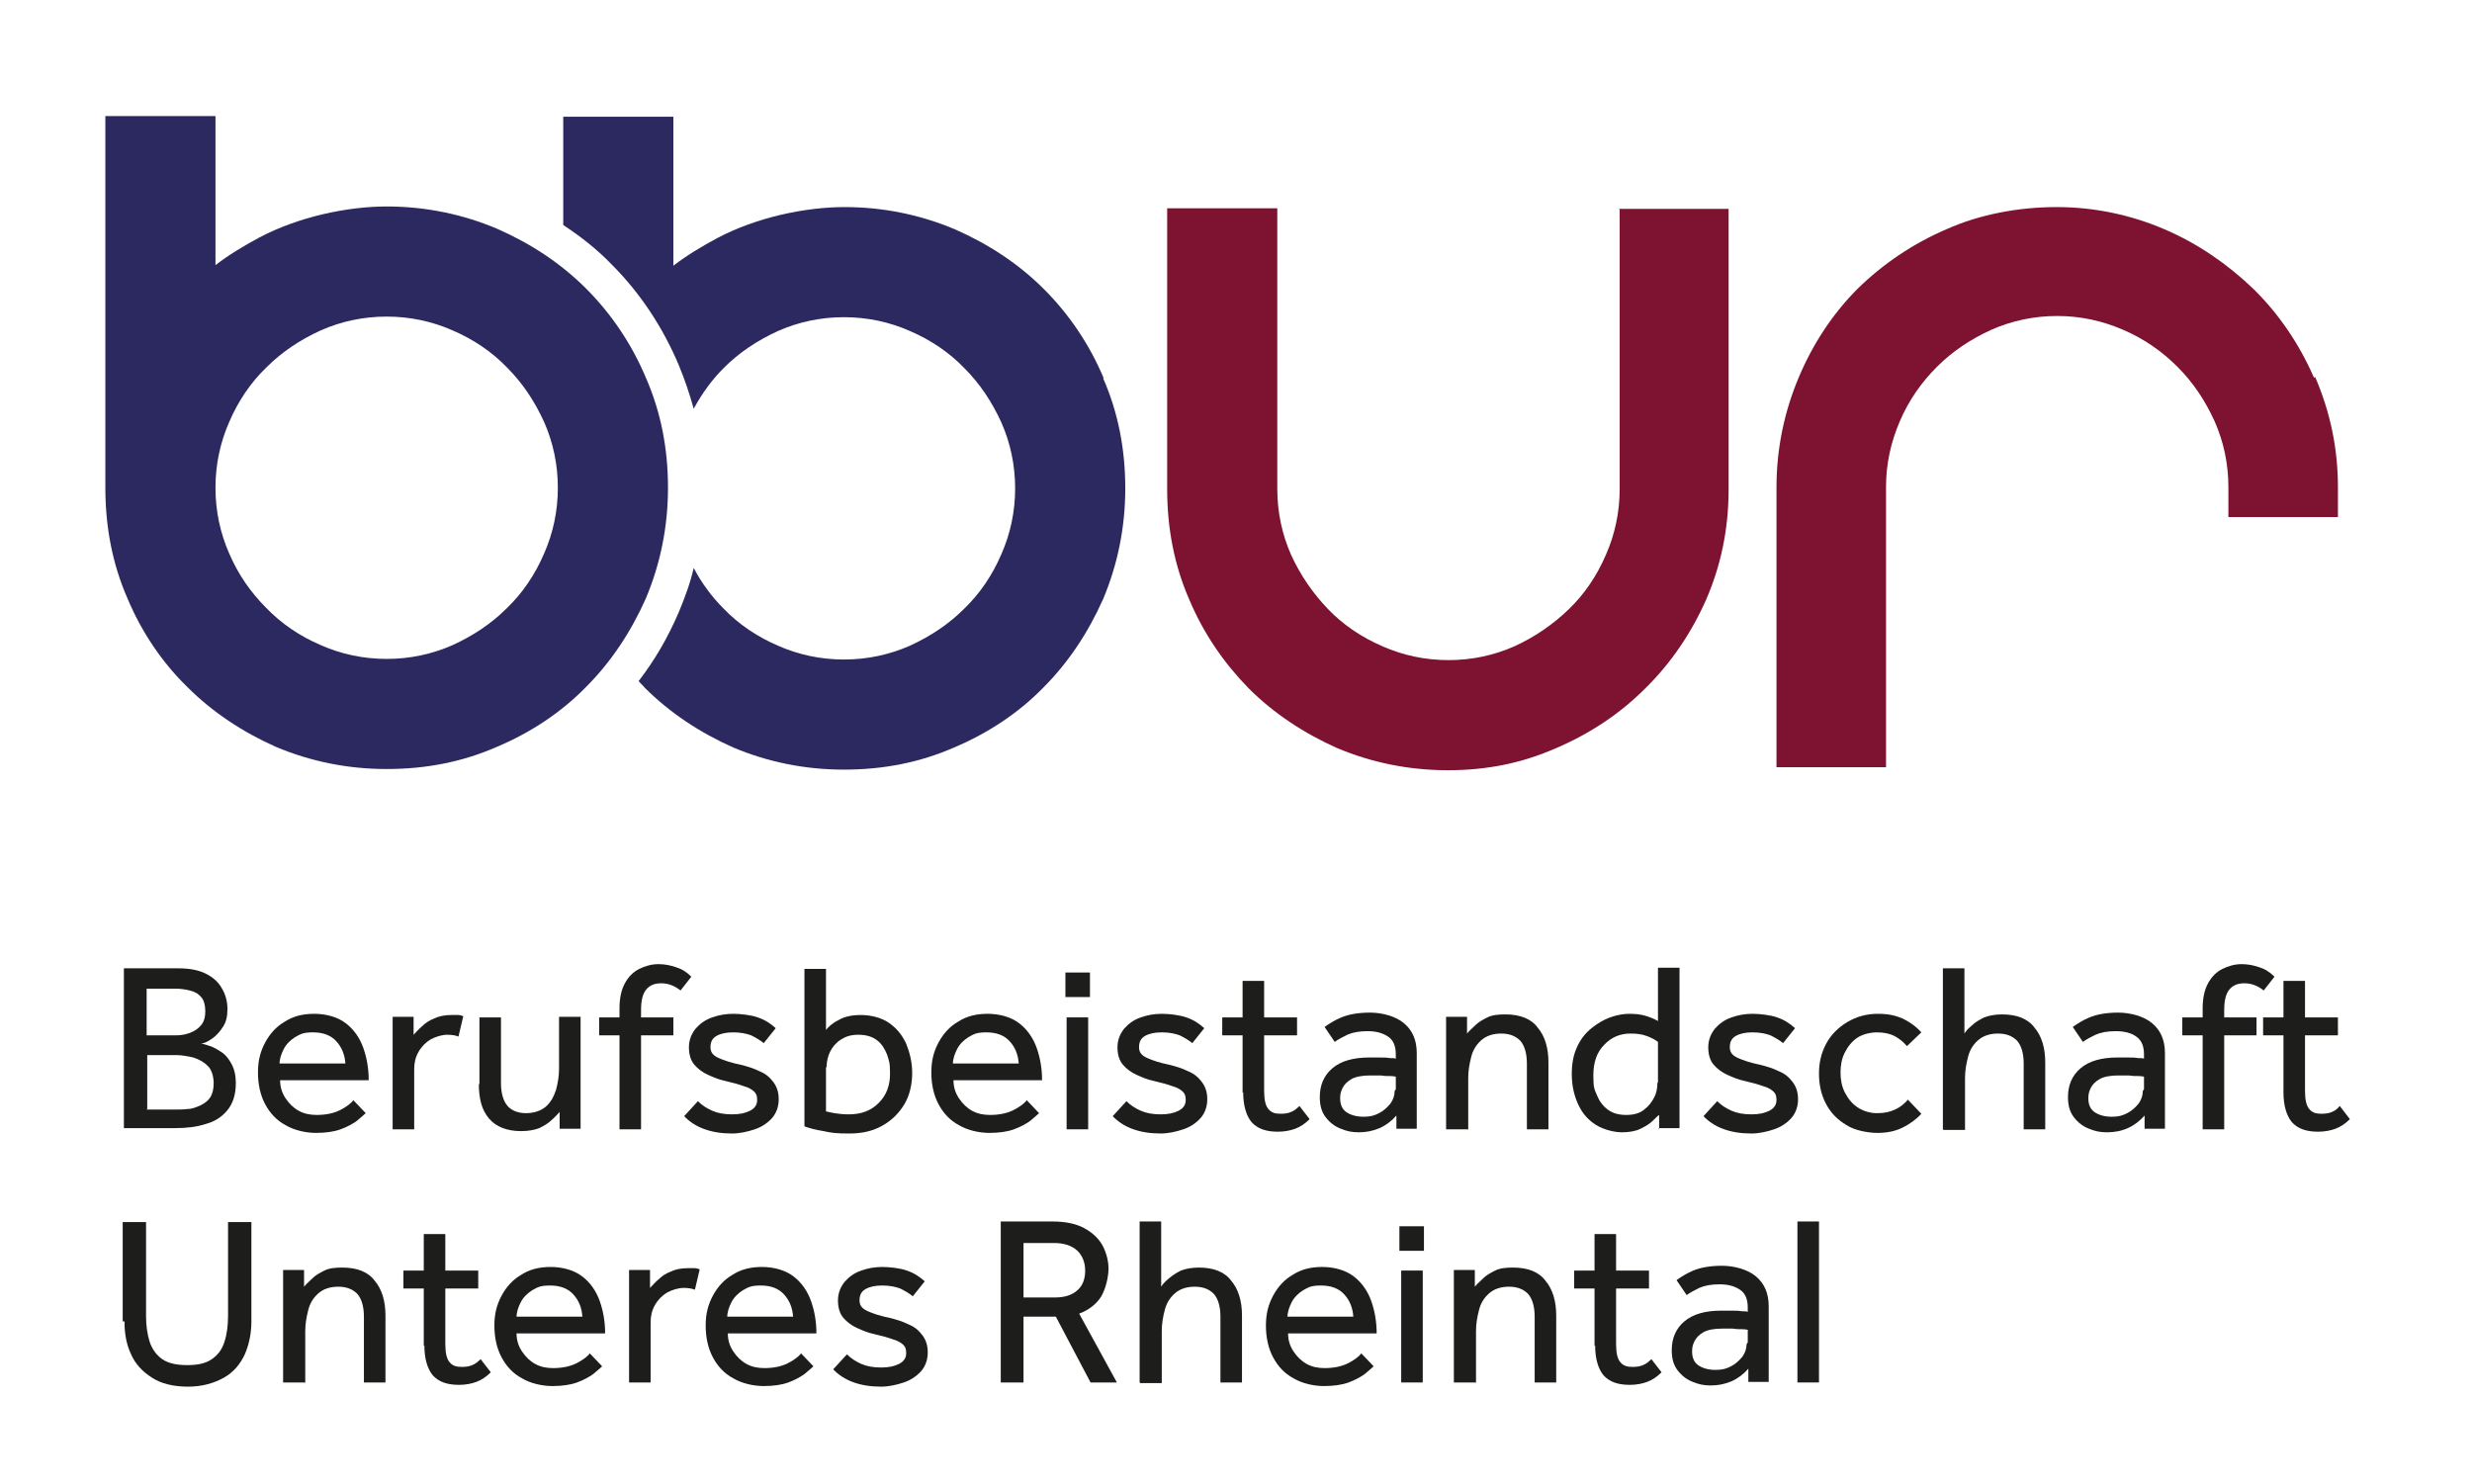
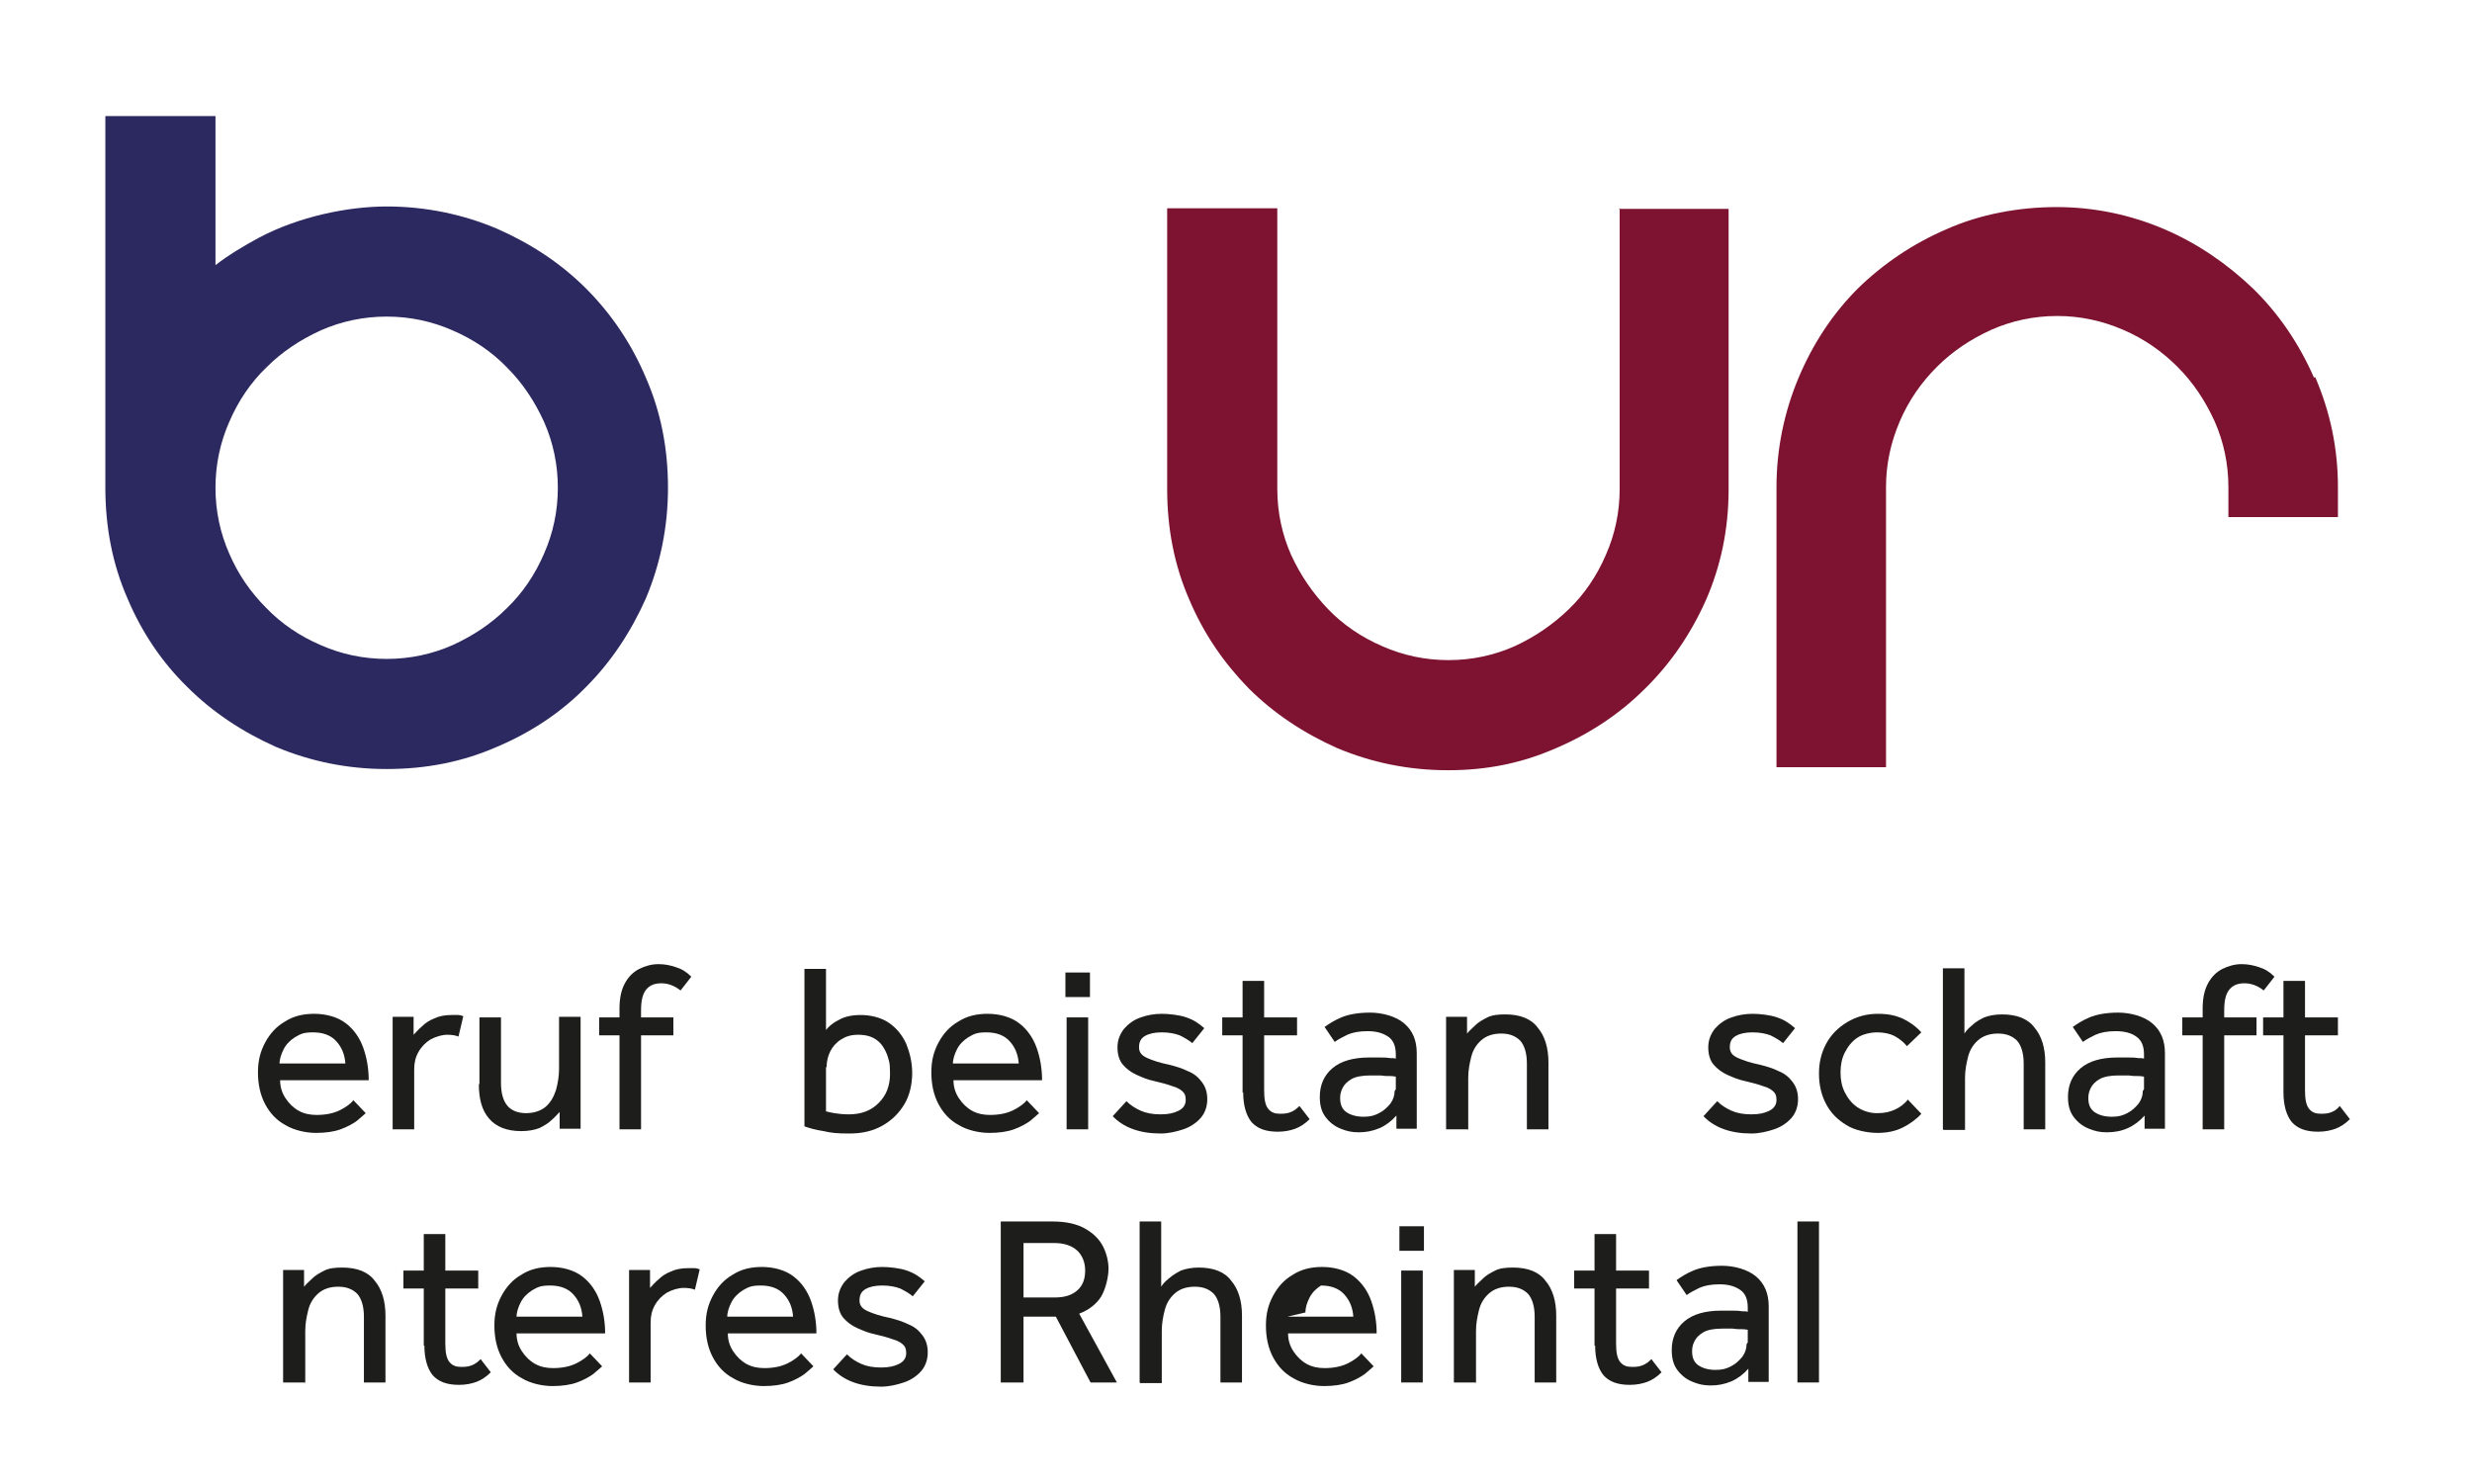
<svg xmlns="http://www.w3.org/2000/svg" id="LOGO" version="1.1" viewBox="0 0 413 248">
  <defs>
    <style>
      .st0 {
        fill: #1d1d1b;
      }

      .st1 {
        fill: #2c2860;
      }

      .st2 {
        fill: #7d1330;
      }
    </style>
  </defs>
  <path class="st1" d="M107.9,63.1c-2.4-5.7-5.8-10.7-10-14.9-4.2-4.2-9.2-7.5-14.9-10-5.7-2.4-11.9-3.7-18.4-3.7s-14.7,1.7-21.3,5.2c-2.6,1.4-5.1,2.9-7.3,4.6v-24.9h-18.4v62.1c0,6.6,1.2,12.8,3.7,18.5,2.4,5.7,5.8,10.7,10,14.8,4.2,4.2,9.2,7.5,14.8,10,5.7,2.4,11.9,3.7,18.5,3.7s12.7-1.2,18.4-3.7c5.7-2.4,10.8-5.8,14.9-10,4.2-4.2,7.5-9.2,10-14.8,2.4-5.7,3.7-11.9,3.7-18.5s-1.2-12.7-3.7-18.4ZM64.6,110.1c-3.9,0-7.6-.8-11-2.3-3.5-1.5-6.6-3.6-9.1-6.2-2.6-2.6-4.7-5.6-6.2-9.1-1.5-3.4-2.3-7.1-2.3-11s.8-7.6,2.3-11c1.5-3.5,3.6-6.6,6.2-9.1,2.6-2.6,5.6-4.6,9.1-6.2,3.4-1.5,7.1-2.3,11-2.3s7.6.8,11,2.3c3.5,1.5,6.6,3.6,9.1,6.2,2.6,2.6,4.6,5.6,6.2,9.1,1.5,3.4,2.3,7.1,2.3,11s-.8,7.6-2.3,11c-1.5,3.5-3.6,6.6-6.2,9.1-2.6,2.6-5.6,4.6-9.1,6.2-3.4,1.5-7.1,2.3-11,2.3Z" />
-   <path class="st1" d="M184.4,63.2c-2.4-5.7-5.8-10.7-10-14.9-4.2-4.2-9.2-7.5-14.9-10-5.7-2.4-11.9-3.7-18.4-3.7s-14.7,1.7-21.3,5.2c-2.6,1.4-5.1,2.9-7.3,4.6v-24.9h-18.4v18.1c2.9,1.9,5.7,4.1,8.1,6.6,4.7,4.7,8.5,10.4,11.2,16.8,1,2.4,1.8,4.8,2.5,7.3,1.4-2.6,3.1-4.9,5-6.8,2.6-2.6,5.6-4.6,9.1-6.2,3.4-1.5,7.1-2.3,11-2.3s7.6.8,11,2.3c3.5,1.5,6.6,3.6,9.1,6.2,2.6,2.6,4.6,5.6,6.2,9.1,1.5,3.4,2.3,7.1,2.3,11s-.8,7.6-2.3,11c-1.5,3.5-3.6,6.6-6.2,9.1-2.6,2.6-5.6,4.6-9.1,6.2-3.4,1.5-7.1,2.3-11,2.3s-7.6-.8-11-2.3c-3.5-1.5-6.6-3.6-9.1-6.2-2-2-3.7-4.3-5-6.8-.6,2.6-1.5,5-2.5,7.4-1.8,4.2-4,8-6.7,11.5.3.4.7.7,1,1.1,4.2,4.2,9.2,7.5,14.8,10,5.7,2.4,11.9,3.7,18.5,3.7s12.7-1.2,18.4-3.7c5.7-2.4,10.8-5.8,14.9-10,4.2-4.2,7.5-9.2,10-14.8,2.4-5.7,3.7-11.9,3.7-18.5s-1.2-12.7-3.7-18.4Z" />
  <path class="st2" d="M270.6,34.8v46.9c0,3.9-.8,7.6-2.3,11-1.5,3.5-3.6,6.6-6.2,9.1s-5.6,4.6-9.1,6.2c-3.4,1.5-7.1,2.3-11,2.3s-7.6-.8-11-2.3c-3.5-1.5-6.6-3.6-9.1-6.2s-4.6-5.6-6.2-9.1c-1.5-3.4-2.3-7.1-2.3-11v-46.9h-18.4v46.9c0,6.6,1.2,12.8,3.7,18.5,2.4,5.7,5.8,10.6,9.9,14.8,4.2,4.2,9.2,7.5,14.8,10,5.7,2.4,11.9,3.7,18.5,3.7s12.4-1.2,18.1-3.7c5.6-2.4,10.6-5.7,14.8-9.9,4.3-4.2,7.7-9.2,10.2-14.8,2.5-5.7,3.8-11.9,3.8-18.5v-46.9h-18.4Z" />
  <path class="st2" d="M386.6,63.1c-2.5-5.7-5.9-10.7-10.2-14.9-4.3-4.1-9.2-7.5-14.8-9.9-5.6-2.4-11.7-3.7-18-3.7s-12.8,1.2-18.4,3.7c-5.6,2.4-10.6,5.8-14.8,9.9-4.2,4.2-7.5,9.2-9.9,14.9-2.4,5.7-3.7,11.9-3.7,18.3v46.8h18.3v-46.8c0-3.9.8-7.5,2.3-11,1.5-3.5,3.6-6.5,6.2-9.1,2.6-2.6,5.6-4.6,9.1-6.2,3.4-1.5,7.1-2.3,11-2.3s7.5.8,11,2.3c3.5,1.5,6.5,3.6,9.1,6.2,2.6,2.6,4.6,5.6,6.2,9.1,1.5,3.4,2.3,7.1,2.3,11v5h18.3v-5c0-6.5-1.3-12.6-3.8-18.4Z" />
  <g>
-     <path class="st0" d="M20.7,188.7v-26.9h9.1c1.9,0,3.4.3,4.6.9,1.2.6,2.1,1.4,2.7,2.5.6,1,.9,2.2.9,3.4s-.2,2.1-.7,2.9c-.5.8-1.1,1.5-1.8,2-.7.5-1.3.8-1.9.9.5,0,1.1.3,1.8.5.7.3,1.3.7,1.9,1.1.6.5,1.1,1.2,1.5,2,.4.8.6,1.8.6,3,0,1.9-.5,3.4-1.4,4.5-.9,1.1-2.1,1.9-3.6,2.3-1.5.5-3.2.7-5.1.7h-8.6ZM24.5,173h4.8c.8,0,1.6-.1,2.4-.4.8-.3,1.4-.7,1.9-1.3.5-.6.7-1.4.7-2.3s-.2-1.9-.7-2.4c-.5-.6-1.1-.9-1.9-1.1s-1.6-.3-2.4-.3h-4.8v7.9ZM24.5,185.4h4.7c.7,0,1.4,0,2.2-.1.7,0,1.4-.3,2.1-.6.6-.3,1.2-.7,1.6-1.3.4-.6.6-1.4.6-2.4s-.3-2.3-1-2.9c-.7-.7-1.5-1.1-2.4-1.4-.9-.2-1.9-.4-2.8-.4h-4.9v9Z" />
    <path class="st0" d="M59,183.8l2.1,2.2c-.3.3-.8.7-1.5,1.3-.7.5-1.6,1-2.7,1.4-1.1.4-2.5.6-4.1.6s-3.6-.4-5.1-1.3c-1.5-.8-2.6-2-3.4-3.5-.8-1.5-1.2-3.3-1.2-5.3s.4-3.5,1.2-5c.8-1.5,1.9-2.7,3.3-3.5,1.4-.9,3-1.3,4.9-1.3s3.9.5,5.3,1.6c1.3,1,2.3,2.4,2.9,4.1.6,1.7.9,3.5.9,5.4h-14.8c0,1.1.3,2.1.9,3,.6.9,1.3,1.6,2.2,2.1.9.5,1.9.7,3,.7,1.6,0,2.9-.3,3.9-.8,1-.5,1.8-1.1,2.2-1.6ZM46.7,177.7h11c-.1-1.5-.6-2.7-1.5-3.7-.9-1-2.2-1.5-3.9-1.5s-2.1.3-3,.8c-.8.5-1.5,1.2-1.9,2-.4.8-.7,1.6-.7,2.5Z" />
    <path class="st0" d="M69.2,188.7h-3.6v-17.6c0-.2,0-.6,0-1.2h3.5v3c.4-.4.8-.9,1.4-1.4.5-.5,1.2-1,2-1.3.8-.4,1.8-.6,2.9-.6s.8,0,1.1,0c.3,0,.7.1.9.2l-.8,3.4c-.5-.2-1.1-.3-1.9-.3s-1.9.3-2.8.8c-.8.5-1.5,1.2-2,2.1-.5.9-.7,1.8-.7,2.9v9.9Z" />
    <path class="st0" d="M80.1,181.2v-11.2h3.6v11c0,1.7.4,3,1.1,3.8.7.8,1.8,1.2,3.1,1.2s2.5-.4,3.3-1.1c.8-.7,1.3-1.6,1.7-2.8.3-1.1.5-2.3.5-3.5v-8.7h3.6v17.6c0,.4,0,.8,0,1.1h-3.5v-2.8c-.4.4-.8.9-1.4,1.4-.5.5-1.2.9-2,1.3-.8.3-1.8.5-3,.5-2.4,0-4.2-.7-5.4-2.1-1.2-1.4-1.7-3.3-1.7-5.8Z" />
    <path class="st0" d="M103.5,188.7v-15.7h-3.4v-3h3.4v-1.5c0-1.7.3-3.1.9-4.2.6-1.1,1.4-1.9,2.4-2.4,1-.5,2.1-.8,3.2-.8s2,.2,2.9.5c1,.3,1.8.8,2.6,1.6l-1.8,2.3c-1-.8-2.1-1.2-3.2-1.2s-1.9.3-2.5,1c-.6.7-.9,1.8-.9,3.5v1.2h5.4v3h-5.4v15.7h-3.6Z" />
-     <path class="st0" d="M114.4,186.4l2.2-2.4c.7.7,1.5,1.2,2.4,1.6.9.4,2,.6,3.3.6s2.2-.2,3-.6c.8-.4,1.2-1,1.2-1.8s-.2-1.1-.5-1.4c-.3-.3-.9-.7-1.7-.9-.8-.3-1.9-.6-3.2-.9-1-.2-1.9-.6-2.8-1-.9-.4-1.7-1-2.3-1.7-.6-.7-.9-1.7-.9-2.9s.4-2.2,1.1-3.1c.7-.8,1.6-1.5,2.8-1.9,1.1-.4,2.3-.6,3.5-.6s3,.2,4.1.6c1.2.4,2.1,1,3,1.8l-2,2.5c-.6-.5-1.3-.9-2.1-1.3-.8-.3-1.8-.5-3-.5s-2.1.2-2.8.6c-.7.4-1,1-1,1.9s.5,1.4,1.4,1.8c.9.4,2.1.8,3.6,1.1,1.2.3,2.2.6,3.2,1.1,1,.4,1.7,1,2.3,1.8.6.8.9,1.7.9,2.9s-.4,2.3-1.1,3.1c-.7.8-1.7,1.5-2.9,1.9-1.2.4-2.5.7-3.8.7-3.5,0-6.2-1-8-2.9Z" />
    <path class="st0" d="M134.4,188.1v-26.2h3.6v10.2c.4-.5,1-1.1,2-1.6,1-.6,2.2-.9,3.8-.9s3.4.4,4.7,1.3c1.3.9,2.2,2,2.9,3.5.6,1.5,1,3.1,1,4.9s-.4,3.7-1.3,5.2c-.9,1.5-2.1,2.7-3.7,3.6-1.6.9-3.4,1.3-5.5,1.3s-3-.1-4.3-.4c-1.3-.2-2.4-.5-3.2-.8ZM138,178.2v7.5c.4.1.8.2,1.4.3.6.1,1.4.2,2.4.2,2.1,0,3.7-.6,5-1.9s1.9-2.9,1.9-4.9-.2-2.2-.5-3.2c-.4-1-.9-1.8-1.7-2.4-.8-.6-1.8-.9-3.1-.9s-2.1.3-2.9.8c-.8.5-1.4,1.2-1.8,2-.4.8-.6,1.7-.6,2.7Z" />
    <path class="st0" d="M171.5,183.8l2.1,2.2c-.3.3-.8.7-1.5,1.3-.7.5-1.6,1-2.7,1.4-1.1.4-2.5.6-4.1.6s-3.6-.4-5.1-1.3c-1.5-.8-2.6-2-3.4-3.5-.8-1.5-1.2-3.3-1.2-5.3s.4-3.5,1.2-5c.8-1.5,1.9-2.7,3.3-3.5,1.4-.9,3-1.3,4.9-1.3s3.9.5,5.3,1.6c1.3,1,2.3,2.4,2.9,4.1.6,1.7.9,3.5.9,5.4h-14.8c0,1.1.3,2.1.9,3,.6.9,1.3,1.6,2.2,2.1.9.5,1.9.7,3,.7,1.6,0,2.9-.3,3.9-.8,1-.5,1.8-1.1,2.2-1.6ZM159.2,177.7h11c-.1-1.5-.6-2.7-1.5-3.7-.9-1-2.2-1.5-3.9-1.5s-2.1.3-3,.8c-.8.5-1.5,1.2-1.9,2-.4.8-.7,1.6-.7,2.5Z" />
    <path class="st0" d="M178,166.6v-4.1h4.1v4.1h-4.1ZM178.2,188.7v-18.7h3.6v18.7h-3.6Z" />
    <path class="st0" d="M186,186.4l2.2-2.4c.7.7,1.5,1.2,2.4,1.6.9.4,2,.6,3.3.6s2.2-.2,3-.6c.8-.4,1.2-1,1.2-1.8s-.2-1.1-.5-1.4c-.3-.3-.9-.7-1.7-.9-.8-.3-1.9-.6-3.2-.9-1-.2-1.9-.6-2.8-1-.9-.4-1.7-1-2.3-1.7-.6-.7-.9-1.7-.9-2.9s.4-2.2,1.1-3.1c.7-.8,1.6-1.5,2.8-1.9,1.1-.4,2.3-.6,3.5-.6s3,.2,4.1.6c1.2.4,2.1,1,3,1.8l-2,2.5c-.6-.5-1.3-.9-2.1-1.3-.8-.3-1.8-.5-3-.5s-2.1.2-2.8.6c-.7.4-1,1-1,1.9s.5,1.4,1.4,1.8c.9.4,2.1.8,3.6,1.1,1.2.3,2.2.6,3.2,1.1,1,.4,1.7,1,2.3,1.8.6.8.9,1.7.9,2.9s-.4,2.3-1.1,3.1c-.7.8-1.7,1.5-2.9,1.9-1.2.4-2.5.7-3.8.7-3.5,0-6.2-1-8-2.9Z" />
    <path class="st0" d="M207.6,182.6v-9.6h-3.4v-3h3.4v-6.1h3.6v6.1h5.5v3h-5.5v9.2c0,1.5.2,2.5.7,3.1.5.6,1.1.8,2,.8s1.3-.1,1.8-.3c.5-.2.9-.5,1.4-1l1.7,2.2c-.8.8-1.6,1.3-2.4,1.6-.8.3-1.8.5-2.9.5-2,0-3.4-.5-4.4-1.6-.9-1.1-1.4-2.8-1.4-5Z" />
    <path class="st0" d="M233.3,188.7v-2.3c-.8.9-1.7,1.6-2.8,2.1-1.2.5-2.3.7-3.5.7s-2-.2-3-.6c-1-.4-1.8-1-2.5-1.9-.7-.9-1-2-1-3.4,0-2,.7-3.6,2.1-4.8,1.4-1.2,3.5-1.8,6.1-1.8s1.2,0,1.8,0c.6,0,1.2,0,1.7.1.5,0,.8,0,1,.1v-.7c0-1.4-.4-2.4-1.3-3s-2-.9-3.4-.9-2.5.2-3.4.6c-.8.4-1.6.8-2.1,1.2l-1.7-2.5c.7-.5,1.6-1.1,2.8-1.6,1.2-.5,2.8-.8,4.8-.8s4.3.6,5.7,1.8c1.4,1.2,2.1,2.8,2.1,5v11.6c0,.3,0,.6,0,1h-3.4ZM233.2,182v-2.1c-.1,0-.4-.1-.9-.1-.5,0-1,0-1.6-.1-.6,0-1.2,0-1.8,0-1.3,0-2.4.2-3.1.6-.7.4-1.2.9-1.5,1.5-.3.6-.4,1.1-.4,1.7,0,1,.3,1.8,1,2.3.7.5,1.7.8,2.9.8s1.8-.2,2.6-.6c.8-.4,1.4-1,1.9-1.6.5-.7.7-1.4.7-2.1Z" />
    <path class="st0" d="M245.2,188.7h-3.6v-17.6c0-.3,0-.7,0-1.2h3.5v2.8c.4-.5.9-.9,1.4-1.4.5-.5,1.2-.9,2-1.3.8-.4,1.8-.5,3-.5,2.4,0,4.3.7,5.4,2.2,1.2,1.4,1.8,3.4,1.8,5.8v11.2h-3.6v-11c0-1.7-.4-3-1.1-3.8-.8-.8-1.8-1.2-3.2-1.2s-2.5.4-3.3,1.1c-.8.7-1.4,1.6-1.7,2.8s-.5,2.3-.5,3.5v8.7Z" />
-     <path class="st0" d="M277.2,188.7v-2.4c-.3.2-.7.6-1.1,1-.5.5-1.2.9-2,1.3-.8.4-1.9.6-3.1.6s-3-.4-4.3-1.2c-1.3-.8-2.3-1.9-3-3.4-.7-1.5-1.1-3.2-1.1-5.1s.3-3.3.9-4.6c.6-1.3,1.4-2.3,2.4-3.1,1-.8,2-1.4,3.1-1.8,1.1-.4,2.2-.6,3.2-.6s1.9.1,2.6.3c.7.2,1.5.5,2.2.9v-8.9h3.6v25.7c0,.4,0,.8,0,1.1h-3.5ZM277,180.8v-6.7c-.5-.4-1.1-.7-1.9-1-.8-.3-1.7-.4-2.7-.4-1.7,0-3.2.6-4.4,1.9-1.2,1.2-1.8,2.9-1.8,5.1s.2,2.3.6,3.3c.4,1,1,1.8,1.8,2.4.8.6,1.8.9,3.1.9s2.3-.3,3-.9c.8-.6,1.3-1.3,1.7-2.1.4-.8.5-1.6.5-2.3Z" />
    <path class="st0" d="M284.7,186.4l2.2-2.4c.7.7,1.5,1.2,2.4,1.6.9.4,2,.6,3.3.6s2.2-.2,3-.6c.8-.4,1.2-1,1.2-1.8s-.2-1.1-.5-1.4c-.3-.3-.9-.7-1.7-.9-.8-.3-1.9-.6-3.2-.9-1-.2-1.9-.6-2.8-1-.9-.4-1.7-1-2.3-1.7-.6-.7-.9-1.7-.9-2.9s.4-2.2,1.1-3.1c.7-.8,1.6-1.5,2.8-1.9,1.1-.4,2.3-.6,3.5-.6s3,.2,4.1.6c1.2.4,2.1,1,3,1.8l-2,2.5c-.6-.5-1.3-.9-2.1-1.3-.8-.3-1.8-.5-3-.5s-2.1.2-2.8.6c-.7.4-1,1-1,1.9s.5,1.4,1.4,1.8c.9.4,2.1.8,3.6,1.1,1.2.3,2.2.6,3.2,1.1,1,.4,1.7,1,2.3,1.8.6.8.9,1.7.9,2.9s-.4,2.3-1.1,3.1c-.7.8-1.7,1.5-2.9,1.9-1.2.4-2.5.7-3.8.7-3.5,0-6.2-1-8-2.9Z" />
    <path class="st0" d="M318.8,183.8l2.2,2.3c-.8.9-1.9,1.7-3.1,2.3s-2.6.9-4.2.9-3.8-.4-5.2-1.3c-1.5-.9-2.6-2-3.4-3.5-.8-1.5-1.2-3.2-1.2-5.1s.4-3.5,1.2-5c.8-1.5,2-2.7,3.5-3.6,1.5-.9,3.2-1.4,5.1-1.4s3,.3,4.2.8c1.2.6,2.2,1.3,3.1,2.3l-2.4,2.3c-.6-.7-1.2-1.2-2.1-1.7-.8-.4-1.8-.6-2.9-.6s-2.4.3-3.3.9c-.9.6-1.6,1.5-2.1,2.5s-.7,2.1-.7,3.3.2,2.3.7,3.3c.5,1,1.2,1.9,2.1,2.5.9.6,2,1,3.3,1s2.1-.2,3-.6c.9-.4,1.6-1,2.2-1.7Z" />
    <path class="st0" d="M324.6,188.7v-26.9h3.6v10.9c.3-.5.7-.9,1.3-1.4.5-.5,1.2-.9,2-1.3.8-.3,1.8-.5,3-.5,2.4,0,4.3.7,5.4,2.2,1.2,1.4,1.8,3.4,1.8,5.8v11.2h-3.6v-11c0-1.7-.4-3-1.1-3.8-.8-.8-1.8-1.2-3.2-1.2s-2.5.4-3.3,1.1c-.8.7-1.4,1.6-1.7,2.8s-.5,2.3-.5,3.5v8.7h-3.6Z" />
    <path class="st0" d="M358.3,188.7v-2.3c-.8.9-1.7,1.6-2.8,2.1s-2.3.7-3.5.7-2-.2-3-.6c-1-.4-1.8-1-2.5-1.9s-1-2-1-3.4c0-2,.7-3.6,2.1-4.8,1.4-1.2,3.5-1.8,6.1-1.8s1.2,0,1.8,0c.6,0,1.2,0,1.7.1.5,0,.8,0,1,.1v-.7c0-1.4-.4-2.4-1.3-3-.8-.6-2-.9-3.4-.9s-2.5.2-3.4.6c-.8.4-1.6.8-2.1,1.2l-1.7-2.5c.7-.5,1.6-1.1,2.8-1.6,1.2-.5,2.8-.8,4.8-.8s4.3.6,5.7,1.8c1.4,1.2,2.1,2.8,2.1,5v11.6c0,.3,0,.6,0,1h-3.4ZM358.2,182v-2.1c-.1,0-.4-.1-.9-.1-.5,0-1,0-1.6-.1-.6,0-1.2,0-1.8,0-1.3,0-2.4.2-3.1.6-.7.4-1.2.9-1.5,1.5-.3.6-.4,1.1-.4,1.7,0,1,.3,1.8,1,2.3.7.5,1.7.8,2.9.8s1.8-.2,2.6-.6c.8-.4,1.4-1,1.9-1.6.5-.7.7-1.4.7-2.1Z" />
    <path class="st0" d="M368,188.7v-15.7h-3.4v-3h3.4v-1.5c0-1.7.3-3.1.9-4.2.6-1.1,1.4-1.9,2.4-2.4,1-.5,2.1-.8,3.2-.8s2,.2,2.9.5c1,.3,1.8.8,2.6,1.6l-1.8,2.3c-1-.8-2.1-1.2-3.2-1.2s-1.9.3-2.5,1c-.6.7-.9,1.8-.9,3.5v1.2h5.4v3h-5.4v15.7h-3.6Z" />
    <path class="st0" d="M381.5,182.6v-9.6h-3.4v-3h3.4v-6.1h3.6v6.1h5.5v3h-5.5v9.2c0,1.5.2,2.5.7,3.1.5.6,1.1.8,2,.8s1.3-.1,1.8-.3c.5-.2.9-.5,1.3-1l1.7,2.2c-.8.8-1.6,1.3-2.4,1.6-.8.3-1.8.5-2.9.5-2,0-3.4-.5-4.4-1.6-.9-1.1-1.4-2.8-1.4-5Z" />
-     <path class="st0" d="M20.5,220.8v-16.6h3.9v15.7c0,1.6.2,3,.6,4.3.4,1.2,1.1,2.2,2.1,2.9,1,.7,2.4,1,4.2,1s3.1-.3,4.1-1c1-.7,1.7-1.6,2.1-2.9.4-1.2.6-2.7.6-4.3v-15.7h3.9v16.6c0,2-.4,3.9-1.1,5.5-.8,1.7-1.9,3-3.5,3.9s-3.6,1.5-6,1.5-4.5-.5-6-1.5c-1.6-1-2.8-2.3-3.5-3.9-.8-1.7-1.1-3.5-1.1-5.5Z" />
    <path class="st0" d="M50.9,231h-3.6v-17.6c0-.3,0-.7,0-1.2h3.5v2.8c.4-.5.9-.9,1.4-1.4.5-.5,1.2-.9,2-1.3.8-.4,1.8-.5,3-.5,2.4,0,4.3.7,5.4,2.2,1.2,1.4,1.8,3.4,1.8,5.8v11.2h-3.6v-11c0-1.7-.4-3-1.1-3.8-.8-.8-1.8-1.2-3.2-1.2s-2.5.4-3.3,1.1c-.8.7-1.4,1.6-1.7,2.8s-.5,2.3-.5,3.5v8.7Z" />
    <path class="st0" d="M70.8,224.9v-9.6h-3.4v-3h3.4v-6.1h3.6v6.1h5.5v3h-5.5v9.2c0,1.5.2,2.5.7,3.1.5.6,1.1.8,2,.8s1.3-.1,1.8-.3c.5-.2.9-.5,1.4-1l1.7,2.2c-.8.8-1.6,1.3-2.4,1.6-.8.3-1.8.5-2.9.5-2,0-3.4-.5-4.4-1.6-.9-1.1-1.4-2.8-1.4-5Z" />
    <path class="st0" d="M98.5,226.1l2.1,2.2c-.3.3-.8.7-1.5,1.3-.7.5-1.6,1-2.7,1.4-1.1.4-2.5.6-4.1.6s-3.6-.4-5.1-1.3c-1.5-.8-2.6-2-3.4-3.5-.8-1.5-1.2-3.3-1.2-5.3s.4-3.5,1.2-5c.8-1.5,1.9-2.7,3.3-3.5,1.4-.9,3-1.3,4.9-1.3s3.9.5,5.3,1.6c1.3,1,2.3,2.4,2.9,4.1.6,1.7.9,3.5.9,5.4h-14.8c0,1.1.3,2.1.9,3,.6.9,1.3,1.6,2.2,2.1.9.5,1.9.7,3,.7,1.6,0,2.9-.3,3.9-.8,1-.5,1.8-1.1,2.2-1.6ZM86.3,220h11c-.1-1.5-.6-2.7-1.5-3.7-.9-1-2.2-1.5-3.9-1.5s-2.1.3-3,.8c-.8.5-1.5,1.2-1.9,2-.4.8-.7,1.6-.7,2.5Z" />
    <path class="st0" d="M108.7,231h-3.6v-17.6c0-.2,0-.6,0-1.2h3.5v3c.4-.4.8-.9,1.4-1.4.5-.5,1.2-1,2-1.3.8-.4,1.8-.6,2.9-.6s.8,0,1.1,0c.3,0,.7.1.9.2l-.8,3.4c-.5-.2-1.1-.3-1.9-.3s-1.9.3-2.8.8c-.8.5-1.5,1.2-2,2.1-.5.9-.7,1.8-.7,2.9v9.9Z" />
    <path class="st0" d="M133.8,226.1l2.1,2.2c-.3.3-.8.7-1.5,1.3-.7.5-1.6,1-2.7,1.4-1.1.4-2.5.6-4.1.6s-3.6-.4-5.1-1.3c-1.5-.8-2.6-2-3.4-3.5-.8-1.5-1.2-3.3-1.2-5.3s.4-3.5,1.2-5c.8-1.5,1.9-2.7,3.3-3.5,1.4-.9,3-1.3,4.9-1.3s3.9.5,5.3,1.6c1.3,1,2.3,2.4,2.9,4.1.6,1.7.9,3.5.9,5.4h-14.8c0,1.1.3,2.1.9,3,.6.9,1.3,1.6,2.2,2.1.9.5,1.9.7,3,.7,1.6,0,2.9-.3,3.9-.8,1-.5,1.8-1.1,2.2-1.6ZM121.5,220h11c-.1-1.5-.6-2.7-1.5-3.7-.9-1-2.2-1.5-3.9-1.5s-2.1.3-3,.8c-.8.5-1.5,1.2-1.9,2-.4.8-.7,1.6-.7,2.5Z" />
    <path class="st0" d="M139.3,228.7l2.2-2.4c.7.7,1.5,1.2,2.4,1.6.9.4,2,.6,3.3.6s2.2-.2,3-.6c.8-.4,1.2-1,1.2-1.8s-.2-1.1-.5-1.4c-.3-.3-.9-.7-1.7-.9-.8-.3-1.9-.6-3.2-.9-1-.2-1.9-.6-2.8-1-.9-.4-1.7-1-2.3-1.7-.6-.7-.9-1.7-.9-2.9s.4-2.2,1.1-3.1c.7-.8,1.6-1.5,2.8-1.9,1.1-.4,2.3-.6,3.5-.6s3,.2,4.1.6c1.2.4,2.1,1,3,1.8l-2,2.5c-.6-.5-1.3-.9-2.1-1.3-.8-.3-1.8-.5-3-.5s-2.1.2-2.8.6c-.7.4-1,1-1,1.9s.5,1.4,1.4,1.8c.9.4,2.1.8,3.6,1.1,1.2.3,2.2.6,3.2,1.1,1,.4,1.7,1,2.3,1.8.6.8.9,1.7.9,2.9s-.4,2.3-1.1,3.1c-.7.8-1.7,1.5-2.9,1.9-1.2.4-2.5.7-3.8.7-3.5,0-6.2-1-8-2.9Z" />
    <path class="st0" d="M167.2,231v-26.9h8.6c2.3,0,4.1.4,5.5,1.2,1.4.8,2.4,1.8,3,3s.9,2.5.9,3.7-.4,3.2-1.2,4.6c-.8,1.3-2.1,2.3-3.7,2.9l6.3,11.5h-4.4l-5.8-11h-5.4v11h-3.7ZM171,216.8h5.2c1.7,0,2.9-.4,3.8-1.2.9-.8,1.3-1.9,1.3-3.3s-.5-2.6-1.4-3.4c-.9-.8-2.2-1.2-3.8-1.2h-5.1v9.3Z" />
    <path class="st0" d="M190.4,231v-26.9h3.6v10.9c.3-.5.7-.9,1.3-1.4s1.2-.9,2-1.3c.8-.3,1.8-.5,3-.5,2.4,0,4.3.7,5.4,2.2,1.2,1.4,1.8,3.4,1.8,5.8v11.2h-3.6v-11c0-1.7-.4-3-1.1-3.8-.8-.8-1.8-1.2-3.2-1.2s-2.5.4-3.3,1.1c-.8.7-1.4,1.6-1.7,2.8-.3,1.1-.5,2.3-.5,3.5v8.7h-3.6Z" />
-     <path class="st0" d="M227.4,226.1l2.1,2.2c-.3.3-.8.7-1.5,1.3-.7.5-1.6,1-2.7,1.4-1.1.4-2.5.6-4.1.6s-3.6-.4-5.1-1.3c-1.5-.8-2.6-2-3.4-3.5-.8-1.5-1.2-3.3-1.2-5.3s.4-3.5,1.2-5c.8-1.5,1.9-2.7,3.3-3.5,1.4-.9,3-1.3,4.9-1.3s3.9.5,5.3,1.6c1.3,1,2.3,2.4,2.9,4.1.6,1.7.9,3.5.9,5.4h-14.8c0,1.1.3,2.1.9,3,.6.9,1.3,1.6,2.2,2.1.9.5,1.9.7,3,.7,1.6,0,2.9-.3,3.9-.8,1-.5,1.8-1.1,2.2-1.6ZM215.1,220h11c-.1-1.5-.6-2.7-1.5-3.7-.9-1-2.2-1.5-3.9-1.5s-2.1.3-3,.8c-.8.5-1.5,1.2-1.9,2-.4.8-.7,1.6-.7,2.5Z" />
+     <path class="st0" d="M227.4,226.1l2.1,2.2c-.3.3-.8.7-1.5,1.3-.7.5-1.6,1-2.7,1.4-1.1.4-2.5.6-4.1.6s-3.6-.4-5.1-1.3c-1.5-.8-2.6-2-3.4-3.5-.8-1.5-1.2-3.3-1.2-5.3s.4-3.5,1.2-5c.8-1.5,1.9-2.7,3.3-3.5,1.4-.9,3-1.3,4.9-1.3s3.9.5,5.3,1.6c1.3,1,2.3,2.4,2.9,4.1.6,1.7.9,3.5.9,5.4h-14.8c0,1.1.3,2.1.9,3,.6.9,1.3,1.6,2.2,2.1.9.5,1.9.7,3,.7,1.6,0,2.9-.3,3.9-.8,1-.5,1.8-1.1,2.2-1.6ZM215.1,220h11c-.1-1.5-.6-2.7-1.5-3.7-.9-1-2.2-1.5-3.9-1.5c-.8.5-1.5,1.2-1.9,2-.4.8-.7,1.6-.7,2.5Z" />
    <path class="st0" d="M233.8,209v-4.1h4.1v4.1h-4.1ZM234.1,231v-18.7h3.6v18.7h-3.6Z" />
    <path class="st0" d="M246.5,231h-3.6v-17.6c0-.3,0-.7,0-1.2h3.5v2.8c.4-.5.9-.9,1.4-1.4.5-.5,1.2-.9,2-1.3.8-.4,1.8-.5,3-.5,2.4,0,4.3.7,5.4,2.2,1.2,1.4,1.8,3.4,1.8,5.8v11.2h-3.6v-11c0-1.7-.4-3-1.1-3.8-.8-.8-1.8-1.2-3.2-1.2s-2.5.4-3.3,1.1c-.8.7-1.4,1.6-1.7,2.8s-.5,2.3-.5,3.5v8.7Z" />
    <path class="st0" d="M266.4,224.9v-9.6h-3.4v-3h3.4v-6.1h3.6v6.1h5.5v3h-5.5v9.2c0,1.5.2,2.5.7,3.1.5.6,1.1.8,2,.8s1.3-.1,1.8-.3c.5-.2.9-.5,1.4-1l1.7,2.2c-.8.8-1.6,1.3-2.4,1.6-.8.3-1.8.5-2.9.5-2,0-3.4-.5-4.4-1.6-.9-1.1-1.4-2.8-1.4-5Z" />
    <path class="st0" d="M292.1,231v-2.3c-.8.9-1.7,1.6-2.8,2.1-1.2.5-2.3.7-3.5.7s-2-.2-3-.6c-1-.4-1.8-1-2.5-1.9-.7-.9-1-2-1-3.4,0-2,.7-3.6,2.1-4.8,1.4-1.2,3.5-1.8,6.1-1.8s1.2,0,1.8,0c.6,0,1.2,0,1.7.1.5,0,.8,0,1,.1v-.7c0-1.4-.4-2.4-1.3-3s-2-.9-3.4-.9-2.5.2-3.4.6c-.8.4-1.6.8-2.1,1.2l-1.7-2.5c.7-.5,1.6-1.1,2.8-1.6,1.2-.5,2.8-.8,4.8-.8s4.3.6,5.7,1.8c1.4,1.2,2.1,2.8,2.1,5v11.6c0,.3,0,.6,0,1h-3.4ZM292,224.3v-2.1c-.1,0-.4-.1-.9-.1-.5,0-1,0-1.6-.1-.6,0-1.2,0-1.8,0-1.3,0-2.4.2-3.1.6-.7.4-1.2.9-1.5,1.5-.3.6-.4,1.1-.4,1.7,0,1,.3,1.8,1,2.3.7.5,1.7.8,2.9.8s1.8-.2,2.6-.6c.8-.4,1.4-1,1.9-1.6.5-.7.7-1.4.7-2.1Z" />
    <path class="st0" d="M300.3,231v-26.9h3.6v26.9h-3.6Z" />
  </g>
</svg>